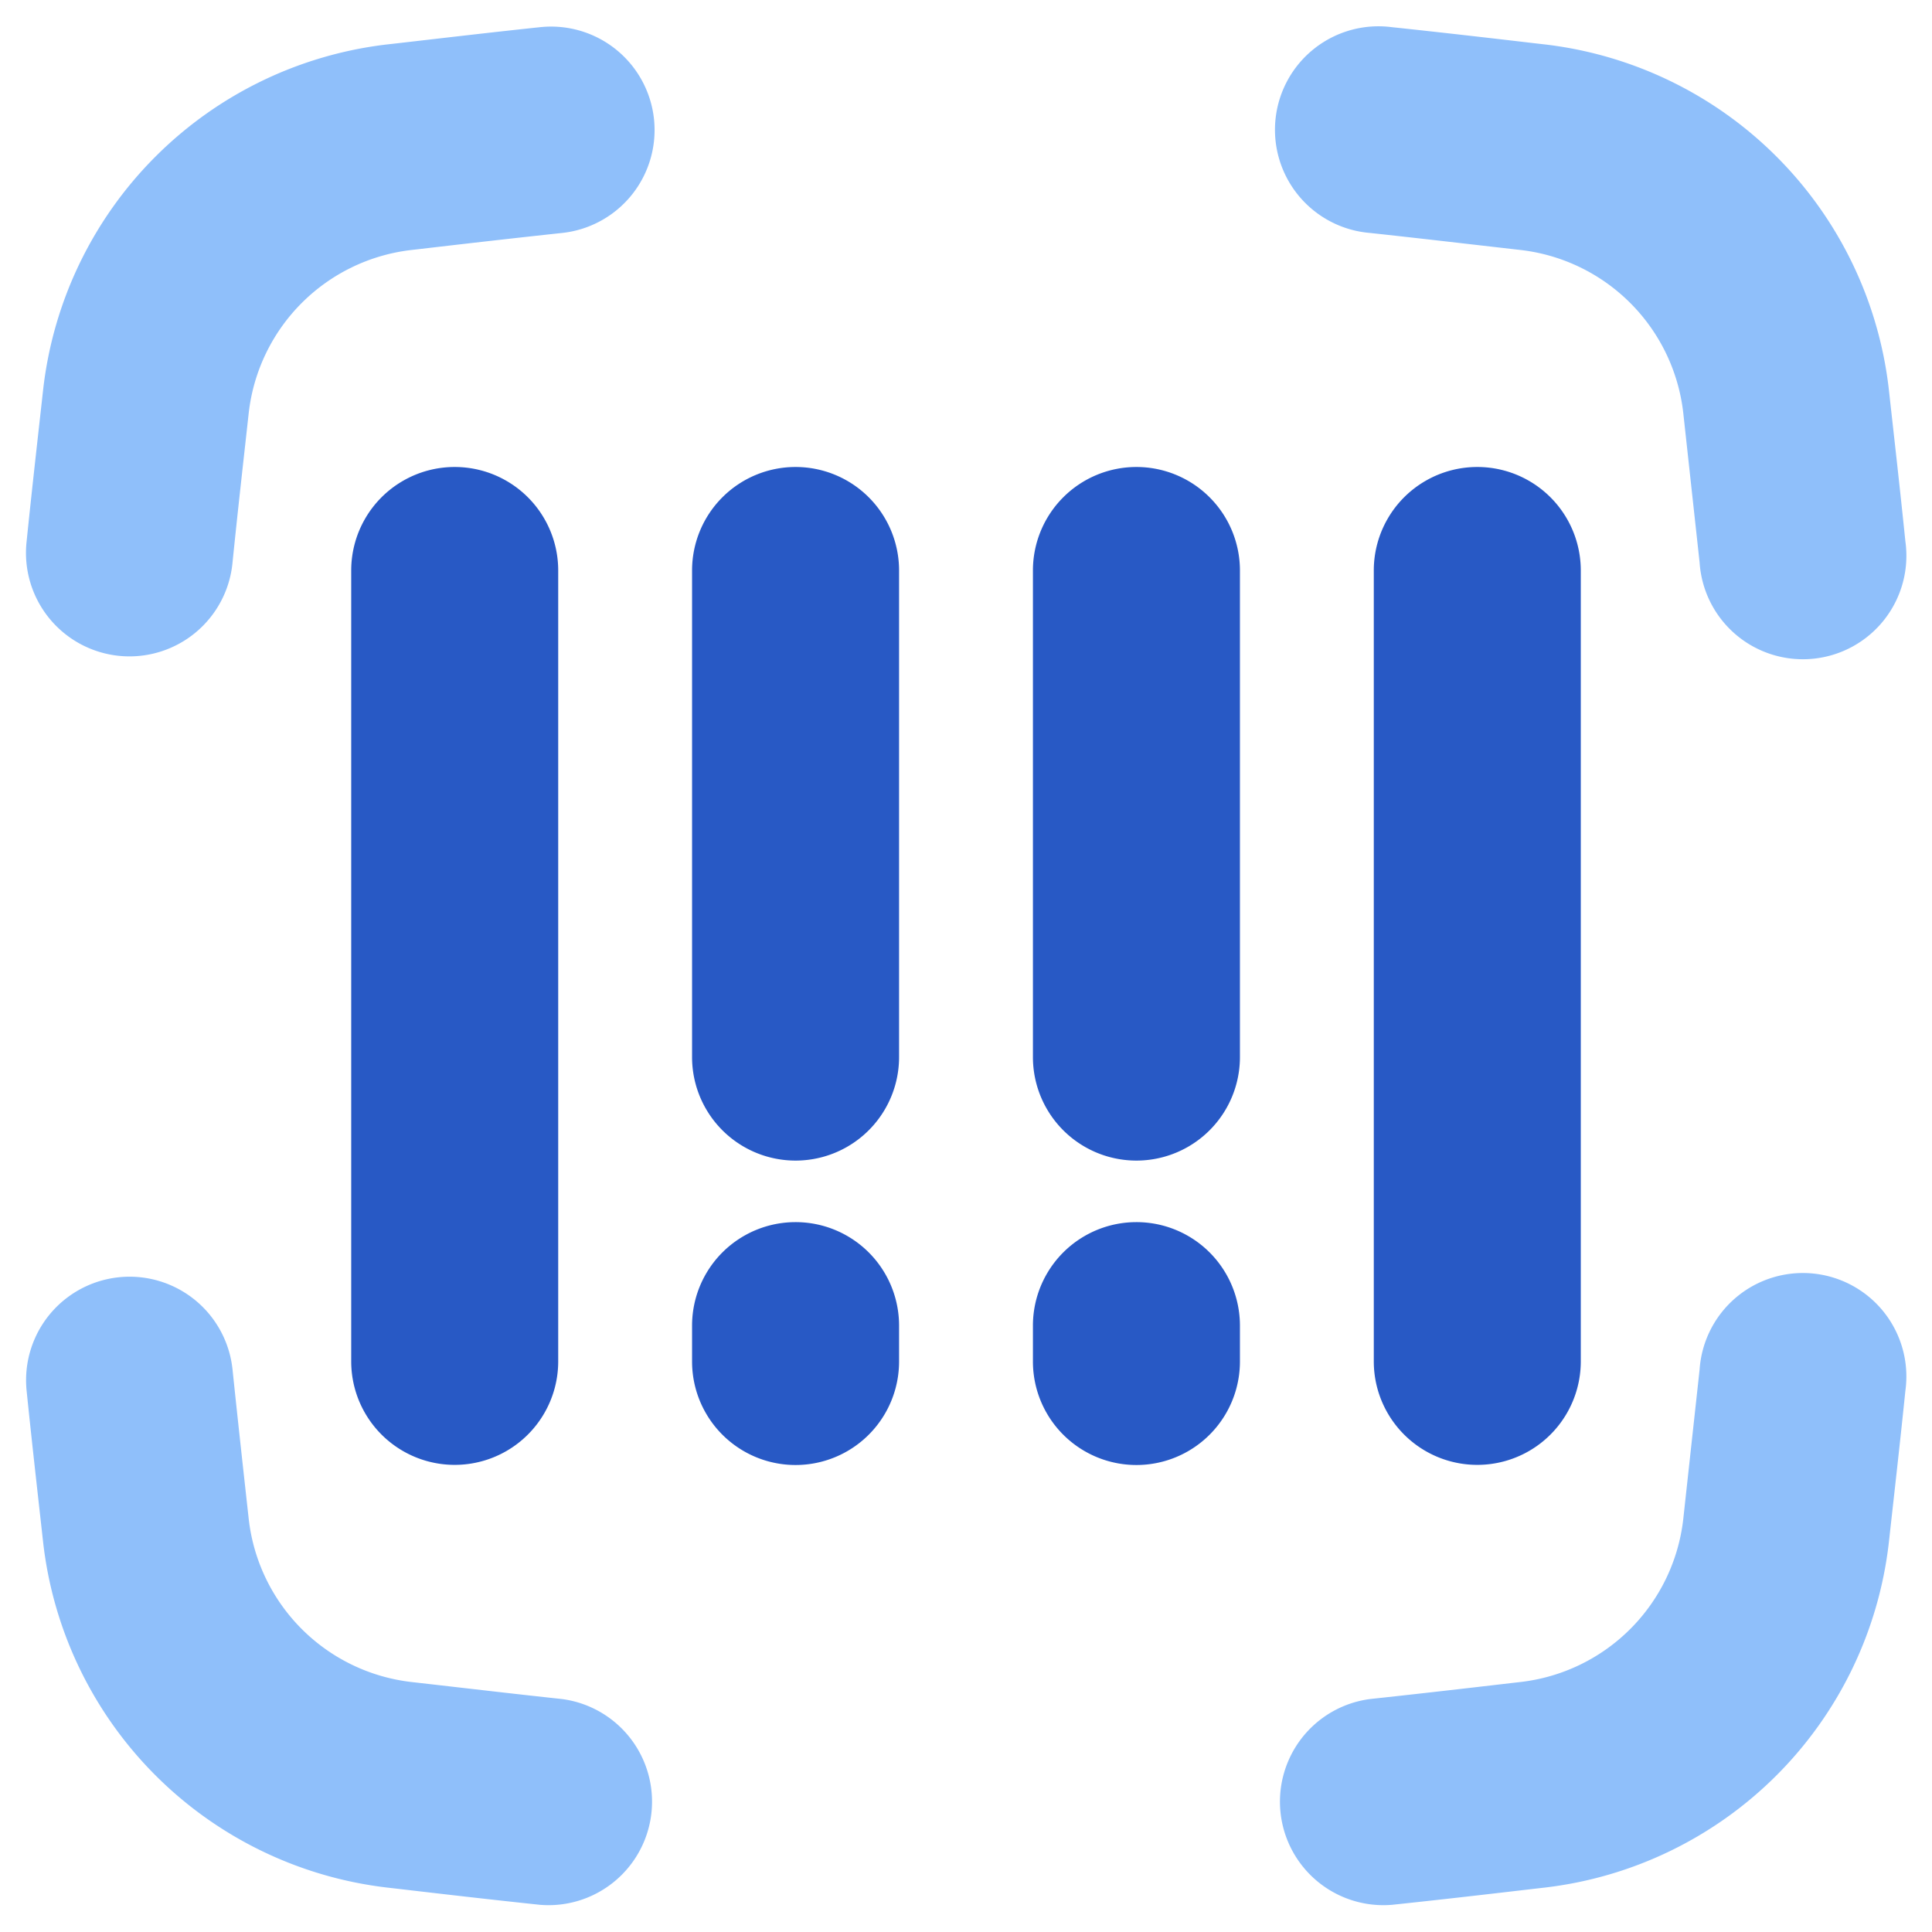
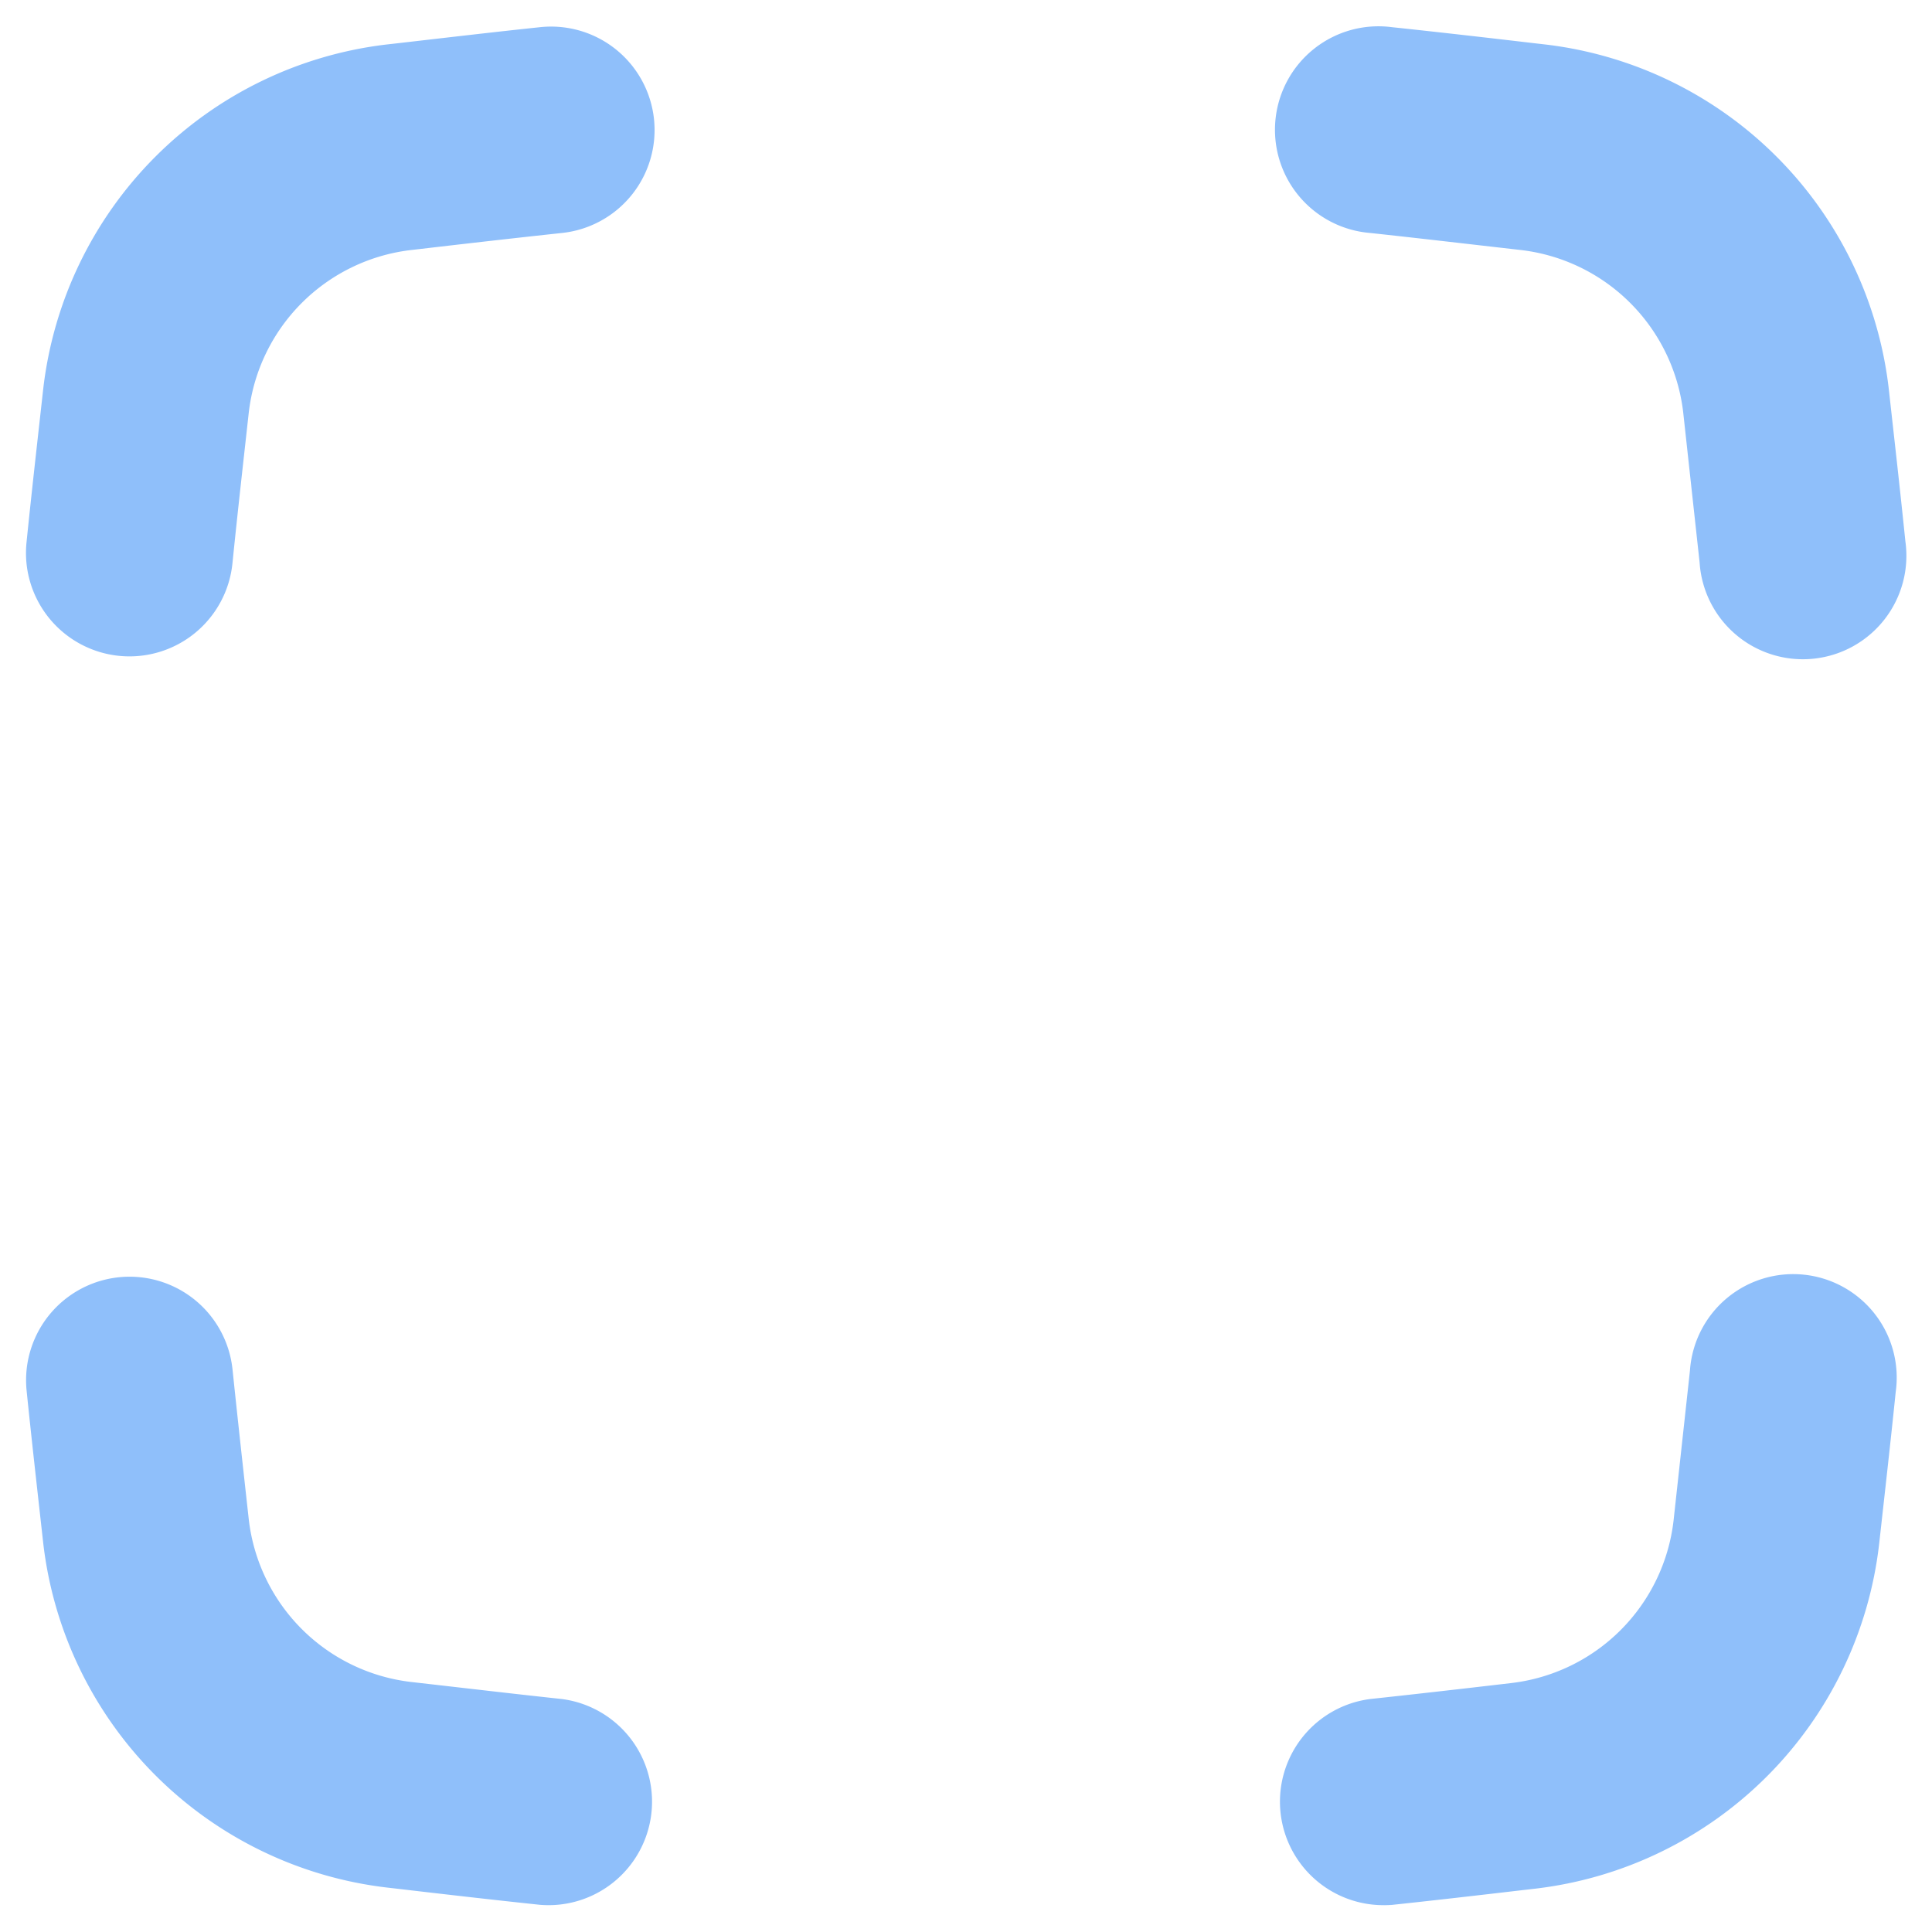
<svg xmlns="http://www.w3.org/2000/svg" fill="none" viewBox="0 0 14 14" id="Scanner-Bar-Code--Streamline-Flex">
  <desc>
    Scanner Bar Code Streamline Icon: https://streamlinehq.com
  </desc>
  <g id="scanner-bar-code--codes-tags-upc-barcode">
-     <path id="Union" fill="#2859c5" fill-rule="evenodd" d="M2.545 4.134a0.75 0.75 0 1 1 1.5 0v5.731a0.75 0.75 0 0 1 -1.5 0v-5.73Zm8.91 0a0.75 0.75 0 0 0 -1.5 0v5.731a0.75 0.75 0 0 0 1.5 0v-5.73Zm-3.22 -0.75a0.75 0.75 0 0 1 0.75 0.75V7.66a0.75 0.75 0 1 1 -1.5 0V4.134a0.75 0.75 0 0 1 0.75 -0.75Zm-0.75 6.482a0.75 0.75 0 0 0 1.5 0v-0.26a0.75 0.75 0 1 0 -1.5 0v0.26Zm-1.72 -6.482a0.75 0.75 0 0 1 0.75 0.75V7.66a0.75 0.75 0 0 1 -1.5 0V4.134a0.75 0.75 0 0 1 0.75 -0.75Zm-0.75 6.482a0.75 0.75 0 0 0 1.5 0v-0.26a0.75 0.75 0 1 0 -1.5 0v0.26Z" clip-rule="evenodd" stroke-width="1" />
-     <path id="Union_2" fill="#8fbffa" fill-rule="evenodd" d="M4.739 0.862a0.75 0.75 0 0 0 -0.826 -0.665c-0.35 0.037 -0.697 0.078 -1.037 0.117l-0.071 0.008A2.841 2.841 0 0 0 0.313 2.82c-0.04 0.361 -0.082 0.73 -0.12 1.102a0.75 0.75 0 1 0 1.492 0.154c0.037 -0.365 0.078 -0.727 0.118 -1.089a1.341 1.341 0 0 1 1.174 -1.175l0.07 -0.008c0.342 -0.04 0.683 -0.079 1.027 -0.116a0.75 0.75 0 0 0 0.665 -0.826Zm5.348 -0.665a0.75 0.75 0 1 0 -0.16 1.491c0.343 0.037 0.684 0.077 1.026 0.116l0.07 0.008a1.341 1.341 0 0 1 1.174 1.175l0.119 1.089a0.75 0.75 0 1 0 1.491 -0.154c-0.038 -0.373 -0.08 -0.741 -0.12 -1.102A2.841 2.841 0 0 0 11.195 0.322l-0.07 -0.008c-0.341 -0.04 -0.688 -0.08 -1.038 -0.117Zm0 13.606a0.75 0.75 0 0 1 -0.16 -1.491c0.343 -0.037 0.684 -0.076 1.025 -0.116l0.07 -0.008a1.341 1.341 0 0 0 1.175 -1.175l0.119 -1.089a0.75 0.75 0 1 1 1.491 0.155c-0.038 0.372 -0.08 0.74 -0.12 1.101a2.842 2.842 0 0 1 -2.492 2.498l-0.07 0.008c-0.341 0.04 -0.688 0.08 -1.038 0.117Zm-6.174 0a0.75 0.75 0 0 0 0.16 -1.491c-0.343 -0.037 -0.684 -0.077 -1.026 -0.116l-0.07 -0.008a1.341 1.341 0 0 1 -1.174 -1.175c-0.04 -0.362 -0.08 -0.724 -0.118 -1.089a0.75 0.75 0 1 0 -1.492 0.155c0.038 0.372 0.08 0.74 0.12 1.101a2.842 2.842 0 0 0 2.492 2.498l0.07 0.008c0.341 0.04 0.688 0.08 1.038 0.117Z" clip-rule="evenodd" stroke-width="1" />
+     <path id="Union_2" fill="#8fbffa" fill-rule="evenodd" d="M4.739 0.862a0.75 0.75 0 0 0 -0.826 -0.665c-0.35 0.037 -0.697 0.078 -1.037 0.117l-0.071 0.008A2.841 2.841 0 0 0 0.313 2.82c-0.04 0.361 -0.082 0.73 -0.12 1.102a0.75 0.75 0 1 0 1.492 0.154c0.037 -0.365 0.078 -0.727 0.118 -1.089a1.341 1.341 0 0 1 1.174 -1.175l0.07 -0.008c0.342 -0.04 0.683 -0.079 1.027 -0.116a0.75 0.75 0 0 0 0.665 -0.826Zm5.348 -0.665a0.75 0.75 0 1 0 -0.16 1.491c0.343 0.037 0.684 0.077 1.026 0.116l0.07 0.008a1.341 1.341 0 0 1 1.174 1.175l0.119 1.089a0.75 0.75 0 1 0 1.491 -0.154c-0.038 -0.373 -0.08 -0.741 -0.12 -1.102A2.841 2.841 0 0 0 11.195 0.322l-0.07 -0.008c-0.341 -0.04 -0.688 -0.08 -1.038 -0.117Zm0 13.606a0.75 0.75 0 0 1 -0.16 -1.491c0.343 -0.037 0.684 -0.076 1.025 -0.116a1.341 1.341 0 0 0 1.175 -1.175l0.119 -1.089a0.75 0.75 0 1 1 1.491 0.155c-0.038 0.372 -0.08 0.74 -0.12 1.101a2.842 2.842 0 0 1 -2.492 2.498l-0.07 0.008c-0.341 0.04 -0.688 0.08 -1.038 0.117Zm-6.174 0a0.75 0.75 0 0 0 0.16 -1.491c-0.343 -0.037 -0.684 -0.077 -1.026 -0.116l-0.07 -0.008a1.341 1.341 0 0 1 -1.174 -1.175c-0.04 -0.362 -0.08 -0.724 -0.118 -1.089a0.75 0.75 0 1 0 -1.492 0.155c0.038 0.372 0.08 0.74 0.12 1.101a2.842 2.842 0 0 0 2.492 2.498l0.07 0.008c0.341 0.04 0.688 0.08 1.038 0.117Z" clip-rule="evenodd" stroke-width="1" />
  </g>
</svg>